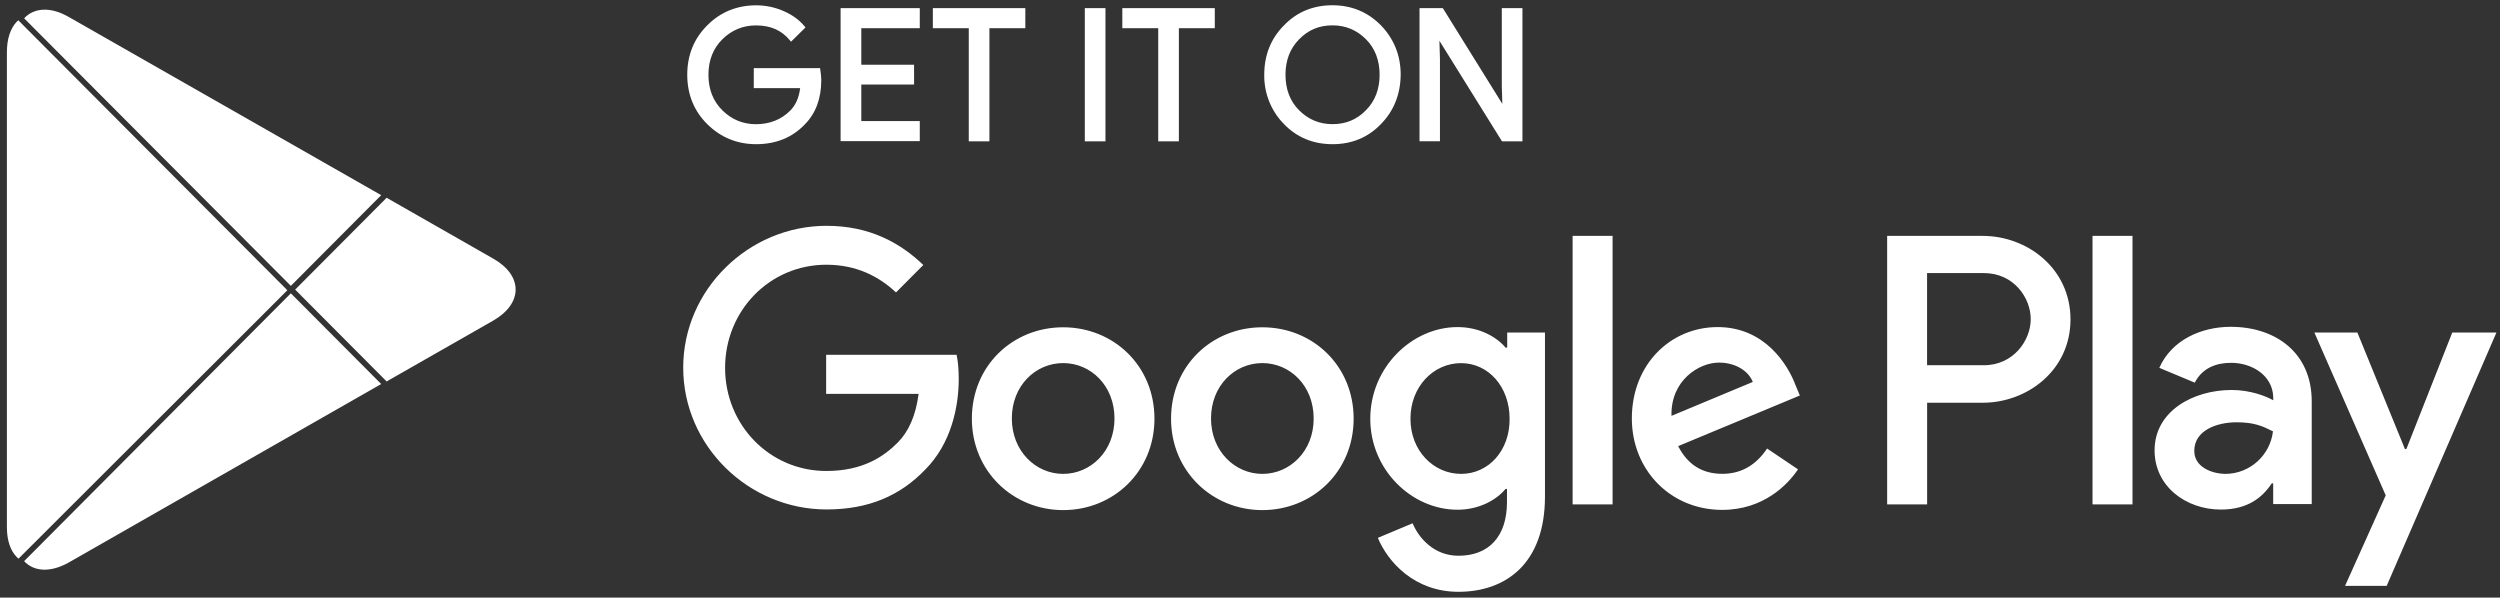
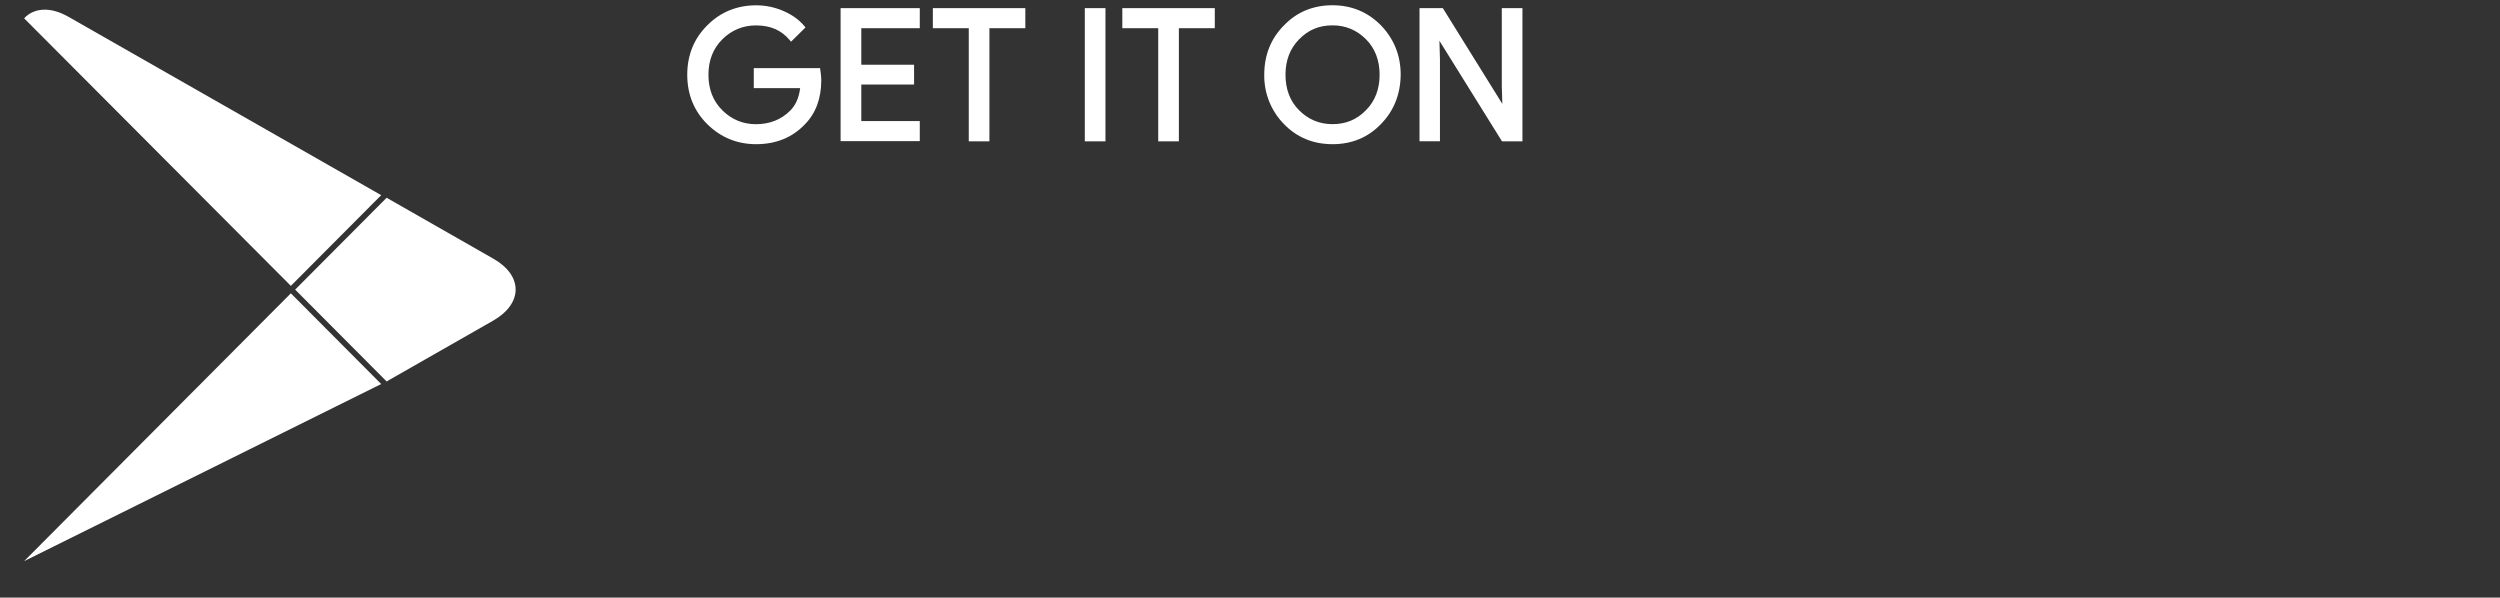
<svg xmlns="http://www.w3.org/2000/svg" width="251" height="60" viewBox="0 0 251 60" fill="none">
  <rect x="0" y="0" width="251" height="60" fill="#333333" stroke="none" />
  <path d="M133.782 14.476C131.838 14.476 130.198 13.793 128.902 12.448C127.616 11.141 126.899 9.339 126.931 7.5C126.931 5.536 127.595 3.874 128.902 2.556C130.193 1.211 131.832 0.528 133.777 0.528C135.7 0.528 137.339 1.211 138.657 2.556C139.964 3.917 140.629 5.579 140.629 7.5C140.607 9.468 139.943 11.13 138.657 12.443C137.366 13.799 135.727 14.476 133.782 14.476ZM75.921 14.476C74.019 14.476 72.37 13.804 71.02 12.475C69.68 11.152 69 9.479 69 7.505C69 5.531 69.68 3.858 71.02 2.535C72.343 1.206 73.993 0.534 75.921 0.534C76.864 0.534 77.78 0.722 78.659 1.104C79.521 1.475 80.223 1.981 80.743 2.599L80.871 2.755L79.419 4.186L79.269 4.009C78.45 3.03 77.352 2.551 75.9 2.551C74.603 2.551 73.473 3.013 72.541 3.928C71.603 4.848 71.127 6.053 71.127 7.51C71.127 8.968 71.603 10.173 72.541 11.093C73.473 12.007 74.603 12.47 75.9 12.47C77.282 12.47 78.444 12.007 79.35 11.093C79.885 10.555 80.218 9.802 80.335 8.85H75.68V6.838H82.334L82.36 7.021C82.409 7.36 82.457 7.709 82.457 8.032C82.457 9.888 81.9 11.389 80.796 12.497C79.543 13.809 77.903 14.476 75.921 14.476ZM152.853 14.191H150.801L144.518 4.095L144.571 5.913V14.186H142.52V0.819H144.861L144.925 0.921L150.834 10.431L150.78 8.618V0.819H152.853V14.191ZM118.365 14.191H116.286V2.831H112.681V0.819H121.965V2.831H118.359V14.191H118.365ZM110.988 14.191H108.915V0.819H110.988V14.191ZM99.337 14.191H97.264V2.831H93.658V0.819H102.942V2.831H99.337V14.191ZM92.346 14.17H84.396V0.819H92.346V2.831H86.475V6.499H91.773V8.489H86.475V12.158H92.346V14.17ZM130.423 11.066C131.35 11.997 132.475 12.465 133.782 12.465C135.127 12.465 136.225 12.007 137.141 11.066C138.052 10.152 138.513 8.952 138.513 7.505C138.513 6.058 138.052 4.853 137.146 3.944C136.22 3.013 135.089 2.545 133.788 2.545C132.443 2.545 131.345 3.003 130.434 3.944C129.523 4.859 129.063 6.058 129.063 7.505C129.063 8.952 129.518 10.157 130.423 11.066Z" fill="white" />
-   <path fill-rule="evenodd" clip-rule="evenodd" d="M126.739 32.86C121.677 32.86 117.573 36.717 117.573 42.037C117.573 47.309 121.704 51.214 126.739 51.214C131.802 51.214 135.905 47.33 135.905 42.037C135.905 36.717 131.802 32.86 126.739 32.86ZM126.739 47.578C123.97 47.578 121.586 45.275 121.586 42.016C121.586 38.708 123.975 36.454 126.739 36.454C129.509 36.454 131.893 38.708 131.893 42.016C131.898 45.297 129.509 47.578 126.739 47.578ZM106.741 32.86C101.679 32.86 97.575 36.717 97.575 42.037C97.575 47.309 101.706 51.214 106.741 51.214C111.804 51.214 115.907 47.33 115.907 42.037C115.907 36.717 111.798 32.86 106.741 32.86ZM106.741 47.578C103.972 47.578 101.588 45.275 101.588 42.016C101.588 38.708 103.977 36.454 106.741 36.454C109.511 36.454 111.895 38.708 111.895 42.016C111.895 45.297 109.511 47.578 106.741 47.578ZM82.945 35.663V39.547H92.229C91.945 41.725 91.227 43.334 90.129 44.436C88.768 45.803 86.668 47.287 82.967 47.287C77.261 47.287 72.799 42.661 72.799 36.932C72.799 31.204 77.261 26.578 82.967 26.578C86.047 26.578 88.292 27.799 89.958 29.359L92.701 26.605C90.386 24.378 87.306 22.672 82.988 22.672C75.162 22.672 68.594 29.073 68.594 36.911C68.594 44.77 75.156 51.149 82.988 51.149C87.215 51.149 90.386 49.761 92.893 47.147C95.449 44.581 96.257 40.961 96.257 38.041C96.257 37.131 96.188 36.314 96.043 35.62H82.94C82.945 35.614 82.945 35.663 82.945 35.663ZM180.277 38.686C179.511 36.626 177.197 32.839 172.451 32.839C167.747 32.839 163.837 36.556 163.837 42.016C163.837 47.169 167.704 51.192 172.906 51.192C177.085 51.192 179.517 48.627 180.519 47.12L177.417 45.033C176.388 46.566 174.958 47.572 172.928 47.572C170.876 47.572 169.44 46.636 168.487 44.791L180.706 39.708C180.706 39.713 180.277 38.686 180.277 38.686ZM167.817 41.752C167.721 38.207 170.56 36.405 172.59 36.405C174.192 36.405 175.526 37.196 175.981 38.347L167.817 41.752ZM157.89 50.644H161.903V23.684H157.89V50.644ZM151.301 34.899H151.157C150.251 33.818 148.532 32.839 146.335 32.839C141.776 32.839 137.576 36.868 137.576 42.042C137.576 47.196 141.755 51.176 146.335 51.176C148.505 51.176 150.251 50.192 151.157 49.089H151.301V50.407C151.301 53.909 149.437 55.797 146.432 55.797C143.973 55.797 142.446 54.022 141.825 52.537L138.337 54C139.339 56.421 142.012 59.417 146.426 59.417C151.13 59.417 155.115 56.636 155.115 49.853V33.388H151.323V34.899C151.328 34.899 151.301 34.899 151.301 34.899ZM146.694 47.578C143.925 47.578 141.61 45.254 141.61 42.042C141.61 38.804 143.925 36.459 146.694 36.459C149.437 36.459 151.564 38.831 151.564 42.042C151.59 45.254 149.442 47.578 146.694 47.578ZM199.065 23.684H189.47V50.644H193.483V40.434H199.07C203.511 40.434 207.877 37.201 207.877 32.07C207.877 26.938 203.527 23.684 199.065 23.684ZM199.182 36.669H193.477V27.417H199.182C202.188 27.417 203.886 29.907 203.886 32.043C203.886 34.157 202.166 36.669 199.182 36.669ZM223.959 32.812C221.045 32.812 218.039 34.108 216.796 36.932L220.354 38.417C221.12 36.932 222.523 36.427 224.007 36.427C226.086 36.427 228.186 37.675 228.234 39.902V40.187C227.516 39.778 225.941 39.154 224.055 39.154C220.214 39.154 216.32 41.263 216.32 45.216C216.32 48.836 219.47 51.16 222.978 51.16C225.673 51.16 227.157 49.939 228.084 48.524H228.228V50.611H232.096V40.284C232.096 35.475 228.539 32.812 223.959 32.812ZM223.455 47.578C222.143 47.578 220.305 46.932 220.305 45.275C220.305 43.188 222.598 42.398 224.553 42.398C226.321 42.398 227.157 42.779 228.207 43.307C227.918 45.727 225.882 47.556 223.455 47.578ZM246.207 33.388L241.6 45.082H241.455L236.682 33.388H232.364L239.526 49.735L235.444 58.82H239.623L250.642 33.388H246.207ZM210.089 50.644H214.102V23.684H210.089V50.644Z" fill="white" />
-   <path fill-rule="evenodd" clip-rule="evenodd" d="M1.674 2.184C1.052 2.856 0.693 3.884 0.693 5.228V52.925C0.693 54.27 1.052 55.297 1.695 55.943L1.861 56.088L28.849 29.141L1.84 2.039L1.674 2.184Z" fill="white" />
  <path fill-rule="evenodd" clip-rule="evenodd" d="M38.822 38.301L29.633 29.075L29.946 28.764L38.822 19.851L39.015 19.969L49.515 25.962C52.52 27.662 52.52 30.469 49.515 32.191L39.015 38.183L38.822 38.301Z" fill="white" />
-   <path fill-rule="evenodd" clip-rule="evenodd" d="M38.271 38.556L29.202 29.449L2.422 56.339C3.402 57.394 5.047 57.512 6.884 56.485L38.271 38.556Z" fill="white" />
+   <path fill-rule="evenodd" clip-rule="evenodd" d="M38.271 38.556L29.202 29.449L2.422 56.339L38.271 38.556Z" fill="white" />
  <path fill-rule="evenodd" clip-rule="evenodd" d="M38.271 19.595L6.884 1.693C5.047 0.639 3.397 0.784 2.422 1.838L29.202 28.701L38.271 19.595Z" fill="white" />
</svg>